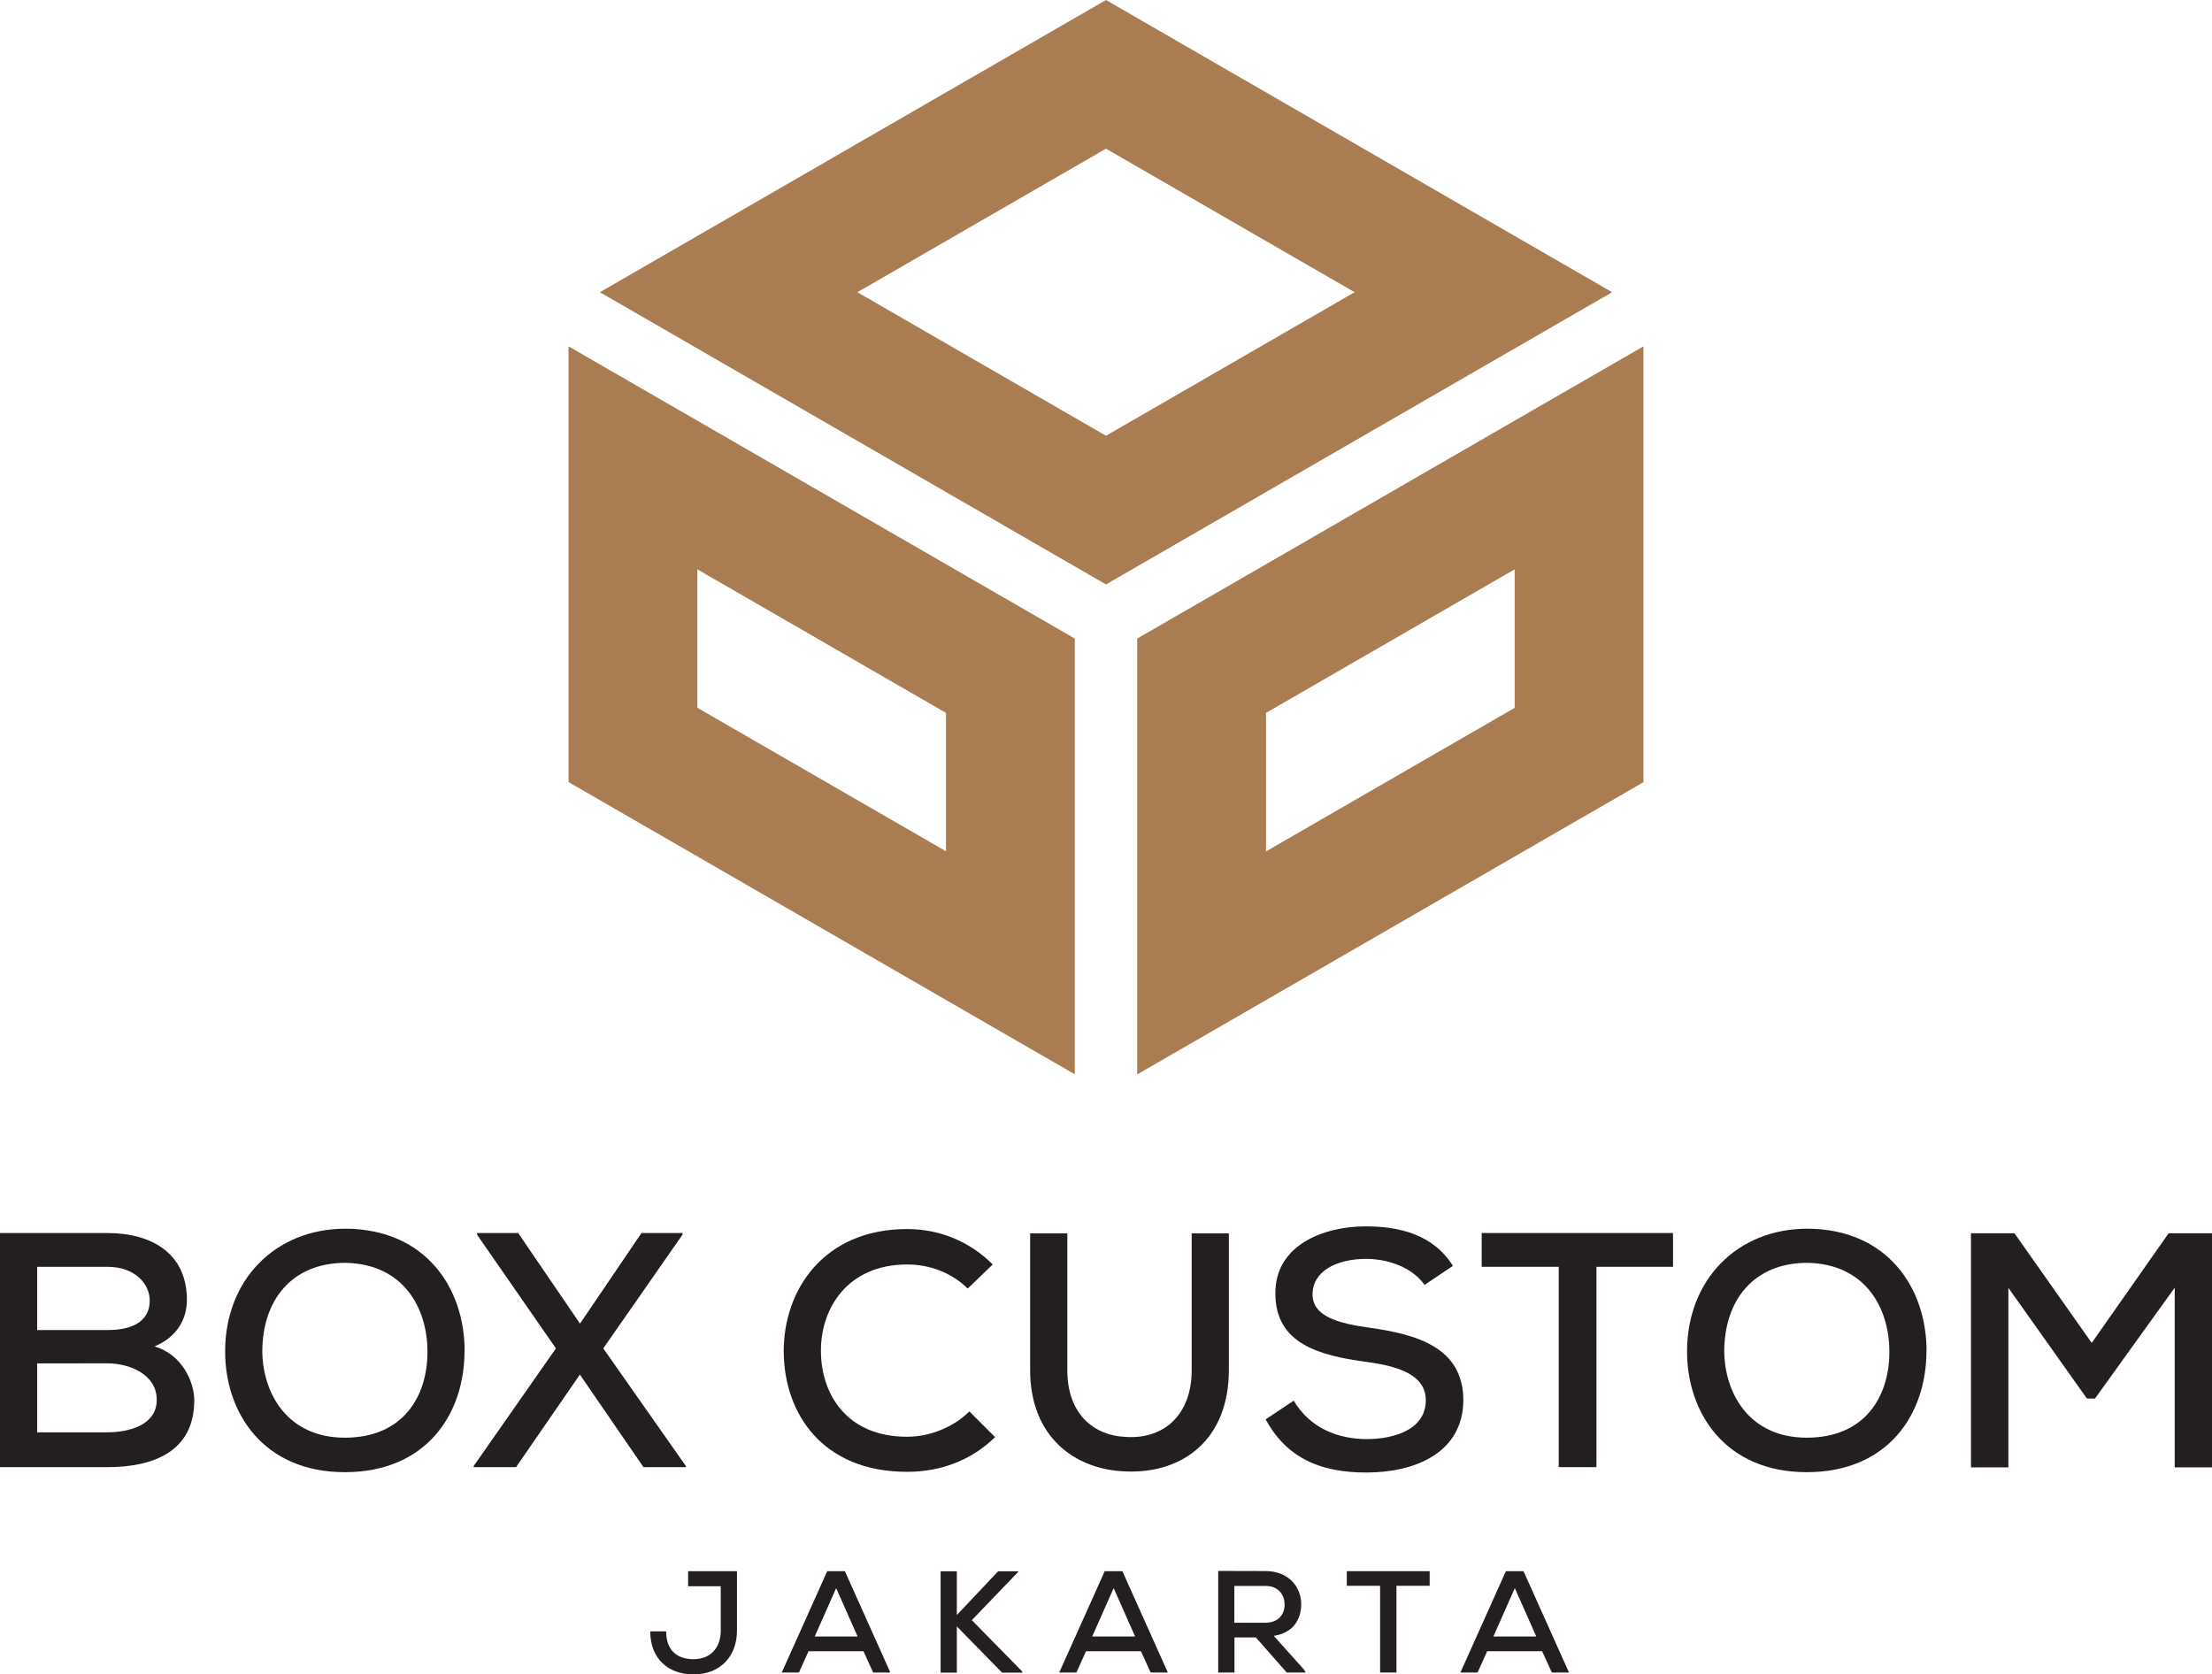
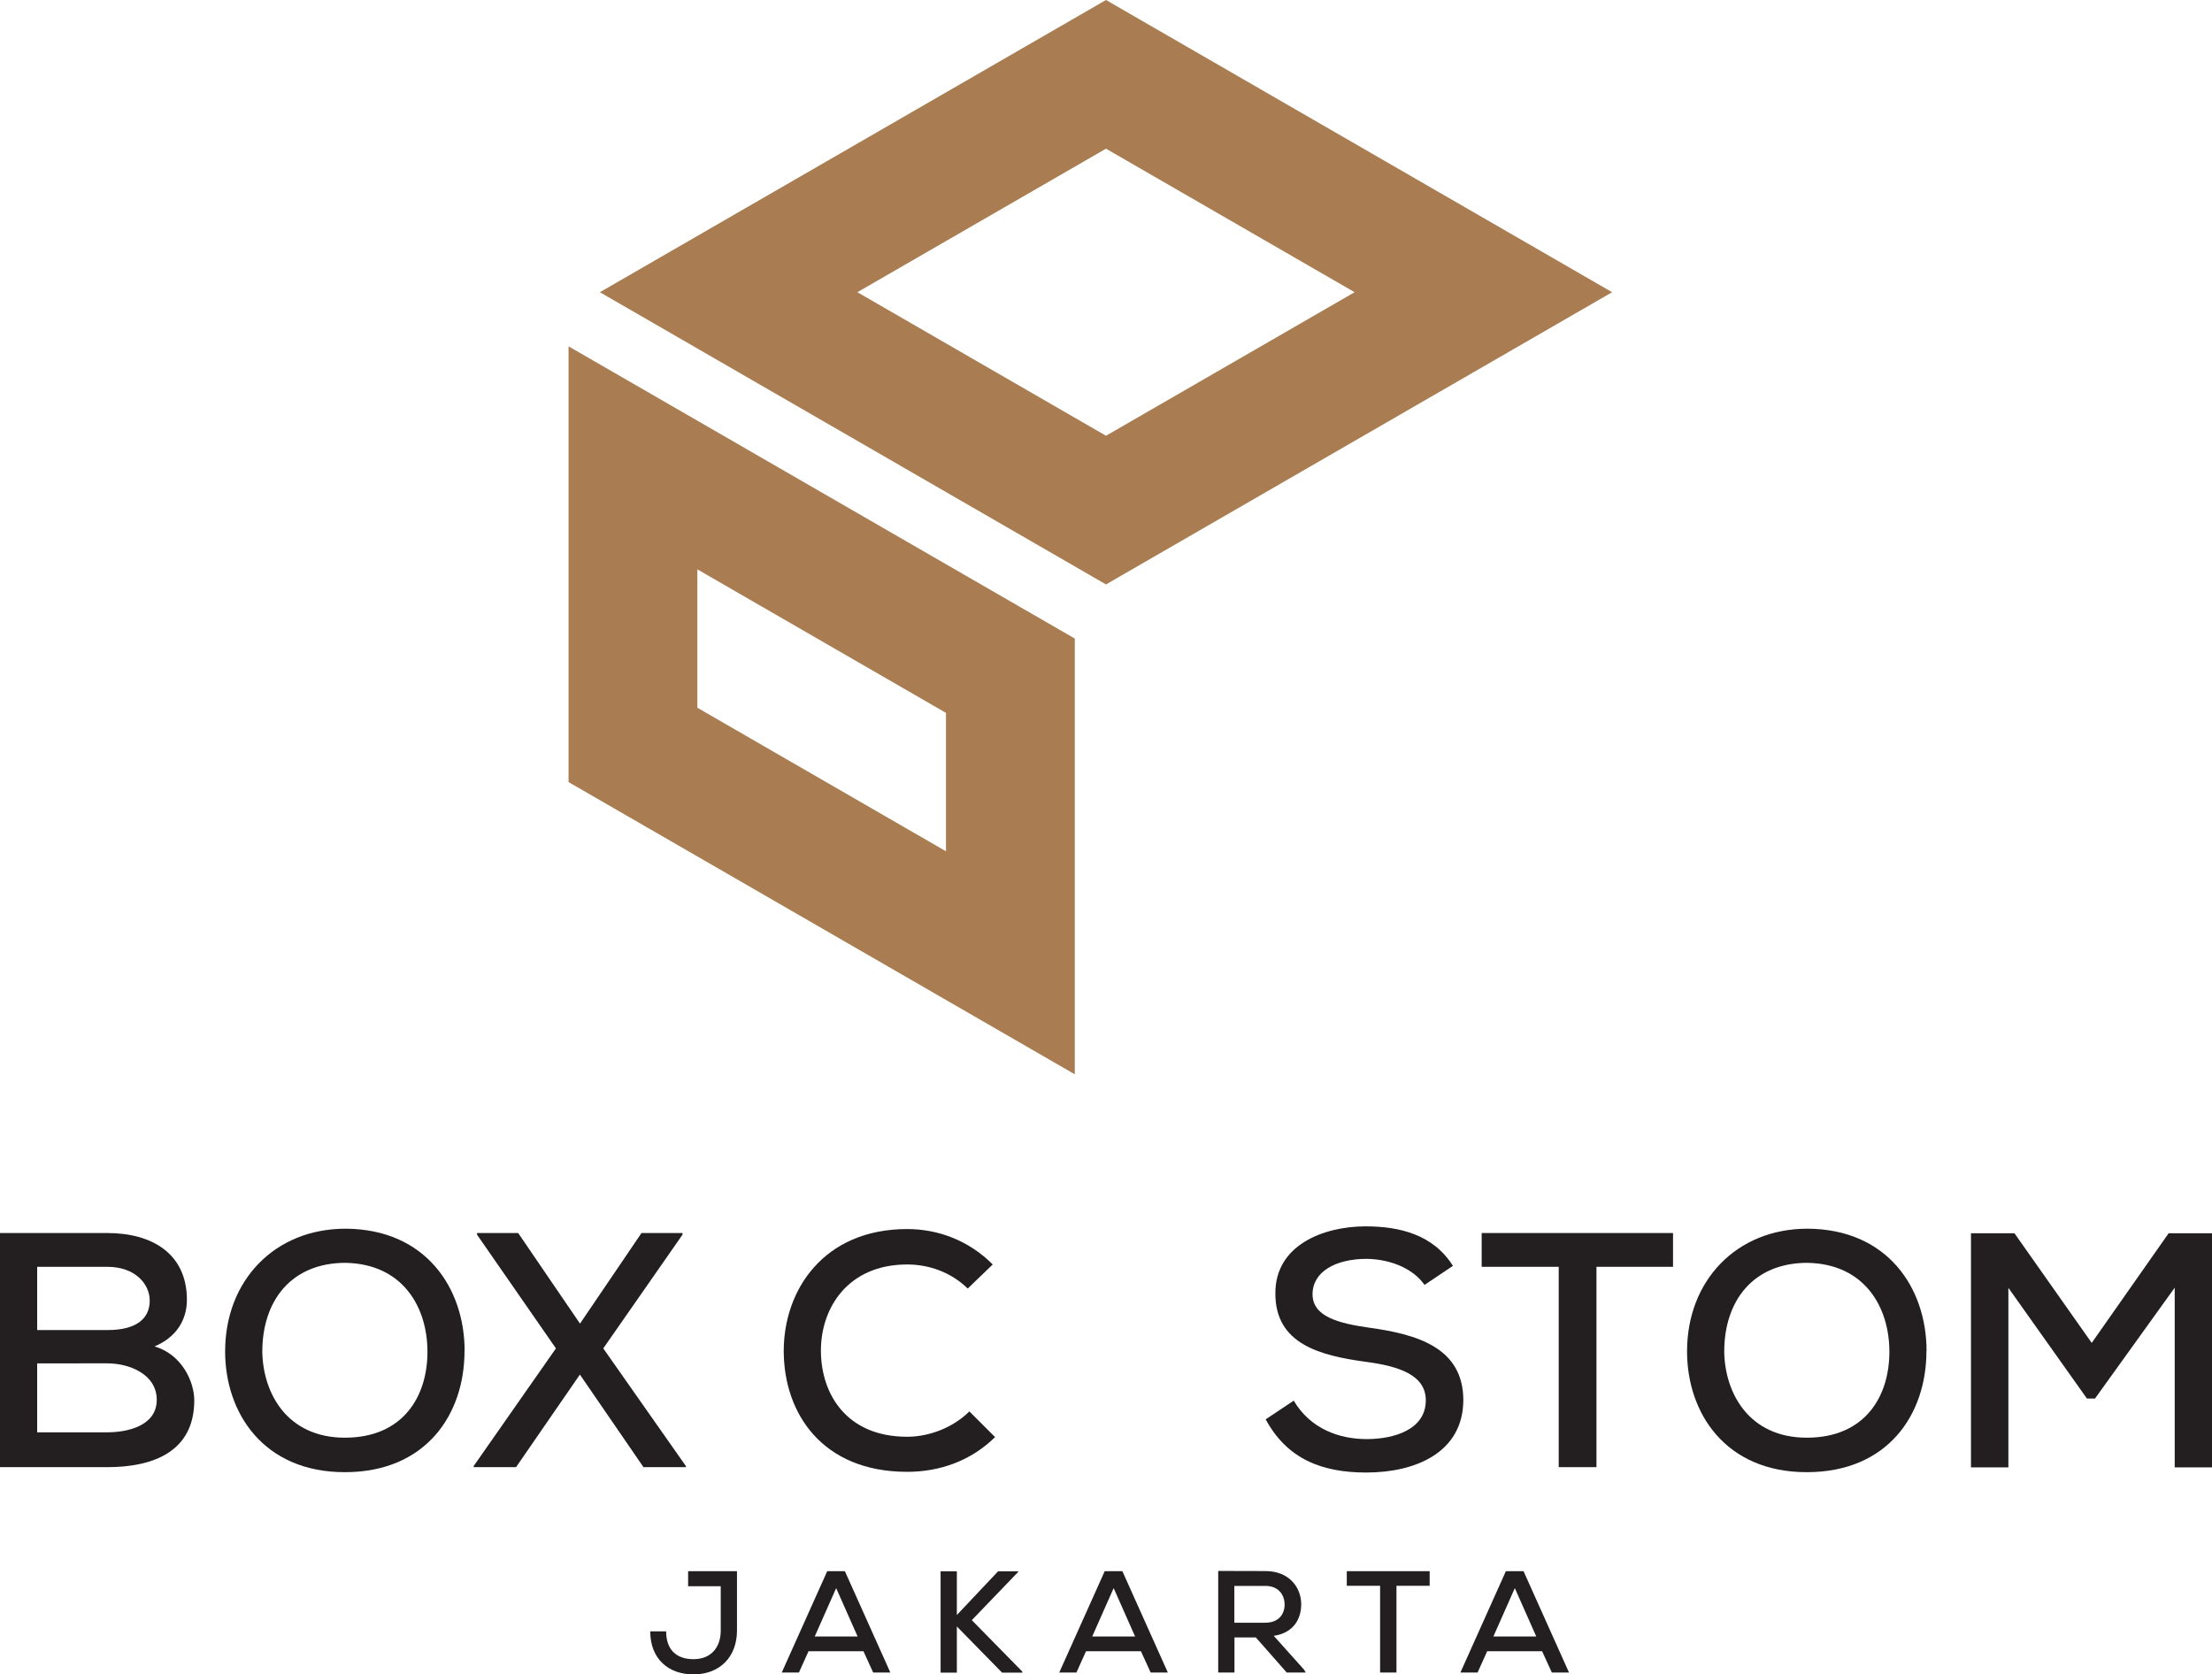
<svg xmlns="http://www.w3.org/2000/svg" viewBox="0 0 189.24 143.25" data-name="Layer 2" id="Layer_2">
  <defs>
    <style>
      .cls-1 {
        fill: #231f20;
      }

      .cls-2 {
        fill: #a97d51;
        fill-rule: evenodd;
      }
    </style>
  </defs>
  <g data-name="Layer 1" id="Layer_1-2">
    <g>
      <g>
        <path d="M94.62,0L51.32,25l43.3,25,43.3-25L94.62,0Zm-21.27,25l21.27-12.28,21.27,12.28-21.27,12.28-21.27-12.28Z" class="cls-2" />
-         <path d="M129.58,35.99h0s-21.27,12.28-21.27,12.28h0s-11.02,6.36-11.02,6.36h0v37.29l11.02-6.36h0s21.27-12.28,21.27-12.28h0s11.02-6.36,11.02-6.36h0V29.63l-11.02,6.36Zm-21.27,25l21.27-12.28v11.85l-21.27,12.28v-11.85Z" class="cls-2" />
        <path d="M80.93,48.27l-21.27-12.28h0s-11.02-6.36-11.02-6.36v37.28h0s11.02,6.36,11.02,6.36h0s21.27,12.28,21.27,12.28h0s11.02,6.36,11.02,6.36V54.63h0s-11.02-6.36-11.02-6.36h0Zm-21.27,12.28v-11.84l21.27,12.28v11.84l-21.27-12.28Z" class="cls-2" />
      </g>
      <g>
        <path d="M9.18,105.49c3.81,0,6.81,1.75,6.81,5.72,0,1.69-.89,3.2-2.77,3.98,2.4,.71,3.4,3.09,3.4,4.61,0,4.38-3.49,5.72-7.44,5.72H0v-20.03H9.18Zm-6.01,8.3h6.04c2.4,0,3.6-.94,3.6-2.52,0-1.4-1.23-2.89-3.63-2.89H3.18v5.41Zm0,8.75h6.01c1.77,0,4.23-.57,4.23-2.78s-2.38-3.12-4.21-3.12H3.18v5.89Z" class="cls-1" />
        <path d="M39.74,115.59c0,5.41-3.29,10.36-10.24,10.36s-10.24-5.06-10.24-10.33c0-6.09,4.26-10.5,10.3-10.5,6.84,.03,10.19,5.06,10.19,10.47Zm-10.24,7.41c4.98,0,7.07-3.52,7.07-7.35s-2.12-7.52-7.01-7.61c-4.63,0-7.12,3.23-7.12,7.61,.06,3.55,2.12,7.35,7.07,7.35Z" class="cls-1" />
        <path d="M54.87,105.49h3.52v.14l-6.78,9.73,7.07,10.07v.09h-3.63l-5.44-7.92-5.46,7.92h-3.63v-.09l7.04-10.07-6.75-9.73v-.14h3.52l5.29,7.75,5.26-7.75Z" class="cls-1" />
        <path d="M85.14,122.94c-2.06,2.03-4.72,2.98-7.53,2.98-7.27,0-10.53-5.01-10.56-10.27-.03-5.26,3.4-10.5,10.56-10.5,2.69,0,5.29,1,7.32,3.03l-2.14,2.06c-1.43-1.4-3.32-2.06-5.18-2.06-5.09,0-7.41,3.75-7.38,7.44,.03,3.66,2.2,7.3,7.38,7.3,1.86,0,3.92-.77,5.32-2.17l2.2,2.2Z" class="cls-1" />
-         <path d="M105.13,105.52v11.7c0,5.89-3.89,8.84-8.73,8.67-4.46-.11-8.27-2.98-8.27-8.67v-11.7h3.18v11.7c0,3.63,2.12,5.61,5.09,5.72,3.21,.17,5.55-1.92,5.55-5.72v-11.7h3.18Z" class="cls-1" />
        <path d="M121.87,109.93c-.94-1.37-2.86-2.2-4.95-2.23-2.69,0-4.63,1.12-4.63,3.03s2.23,2.49,4.86,2.86c4.12,.57,8.04,1.72,8.04,6.21-.03,4.49-4.12,6.18-8.3,6.18-3.83,0-6.78-1.17-8.61-4.55l2.4-1.6c1.43,2.43,3.92,3.29,6.24,3.29s5.06-.8,5.06-3.32c0-2.17-2.32-2.92-5.12-3.29-3.98-.54-7.75-1.54-7.75-5.84-.03-4.15,4.12-5.75,7.72-5.75,2.89,0,5.78,.69,7.47,3.38l-2.43,1.63Z" class="cls-1" />
        <path d="M133.34,108.38h-6.58v-2.89h16.37v2.89h-6.55v17.14h-3.23v-17.14Z" class="cls-1" />
        <path d="M164.81,115.59c0,5.41-3.29,10.36-10.24,10.36s-10.24-5.06-10.24-10.33c0-6.09,4.26-10.5,10.3-10.5,6.84,.03,10.19,5.06,10.19,10.47Zm-10.24,7.41c4.98,0,7.07-3.52,7.07-7.35s-2.12-7.52-7.01-7.61c-4.63,0-7.12,3.23-7.12,7.61,.06,3.55,2.12,7.35,7.07,7.35Z" class="cls-1" />
        <path d="M186.04,110.18l-6.81,9.47h-.69l-6.72-9.47v15.36h-3.2v-20.03h3.72l6.61,9.38,6.58-9.38h3.72v20.03h-3.2v-15.36Z" class="cls-1" />
      </g>
      <g>
        <path d="M63.05,134.42v5.08c0,2.22-1.44,3.75-3.72,3.75-2.16,0-3.7-1.34-3.7-3.68h1.36c0,1.52,.83,2.38,2.34,2.38s2.33-1.02,2.33-2.45v-3.79h-2.79v-1.29h4.18Z" class="cls-1" />
        <path d="M73.87,141.27h-4.7l-.82,1.82h-1.47l3.89-8.67h1.51l3.89,8.67h-1.47l-.83-1.82Zm-2.34-5.39l-1.83,4.13h3.67l-1.83-4.13Z" class="cls-1" />
        <path d="M87.12,134.47l-3.98,4.14,4.32,4.4v.09h-1.73l-3.87-3.95v3.95h-1.39v-8.67h1.39v3.74l3.53-3.74h1.72v.05Z" class="cls-1" />
        <path d="M97.61,141.27h-4.7l-.82,1.82h-1.47l3.89-8.67h1.51l3.89,8.67h-1.47l-.83-1.82Zm-2.34-5.39l-1.83,4.13h3.67l-1.83-4.13Z" class="cls-1" />
        <path d="M111.7,143.09h-1.62l-2.64-3h-1.83v3h-1.39v-8.69c1.35,0,2.69,.01,4.04,.01,2.01,0,3.06,1.38,3.06,2.84,0,1.24-.64,2.45-2.35,2.7l2.59,2.89,.15,.25Zm-6.1-7.41v3.15h2.64c1.15,0,1.66-.73,1.66-1.55s-.51-1.6-1.65-1.6h-2.65Z" class="cls-1" />
        <path d="M118.07,135.67h-2.85v-1.25h7.09v1.25h-2.84v7.42h-1.4v-7.42Z" class="cls-1" />
        <path d="M131.93,141.27h-4.7l-.82,1.82h-1.47l3.89-8.67h1.51l3.89,8.67h-1.47l-.83-1.82Zm-2.34-5.39l-1.83,4.13h3.67l-1.83-4.13Z" class="cls-1" />
      </g>
    </g>
  </g>
</svg>